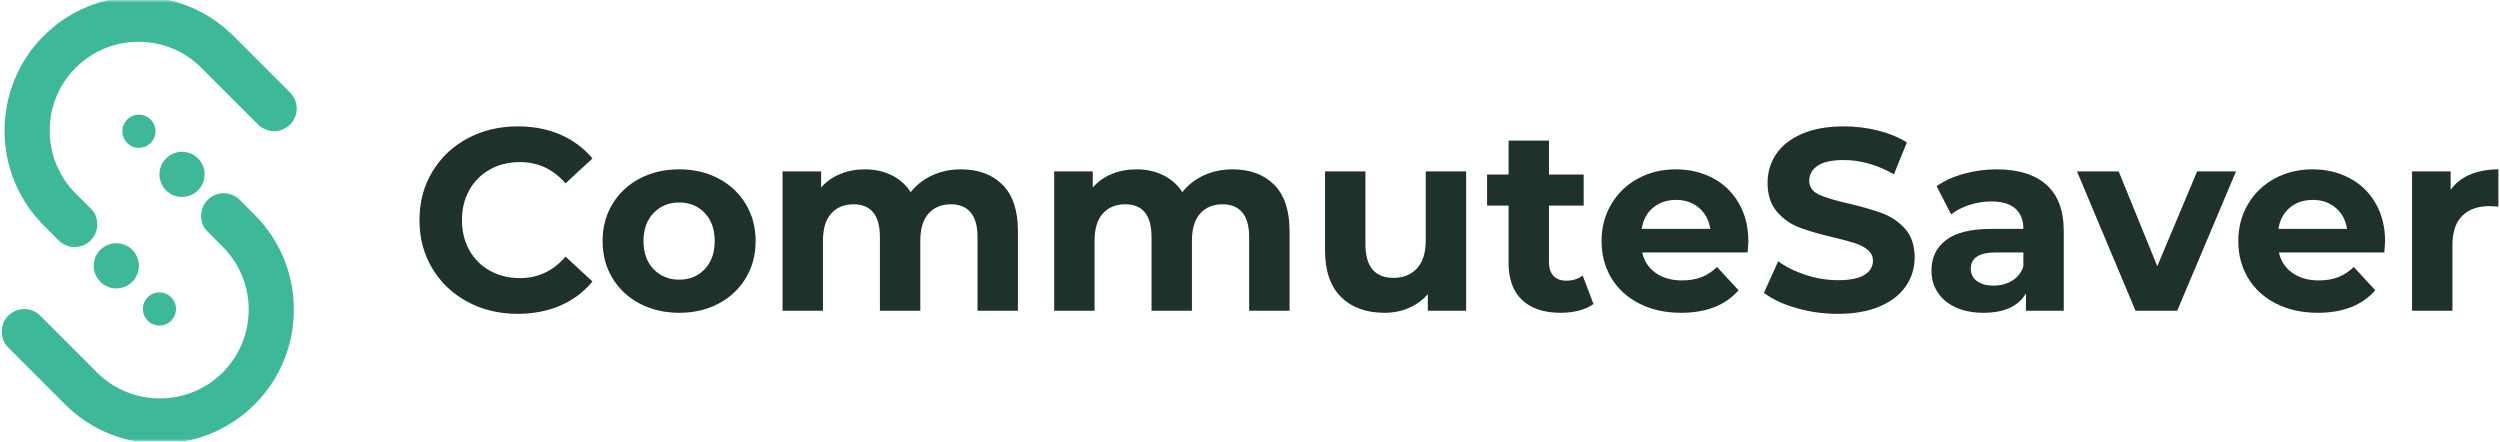
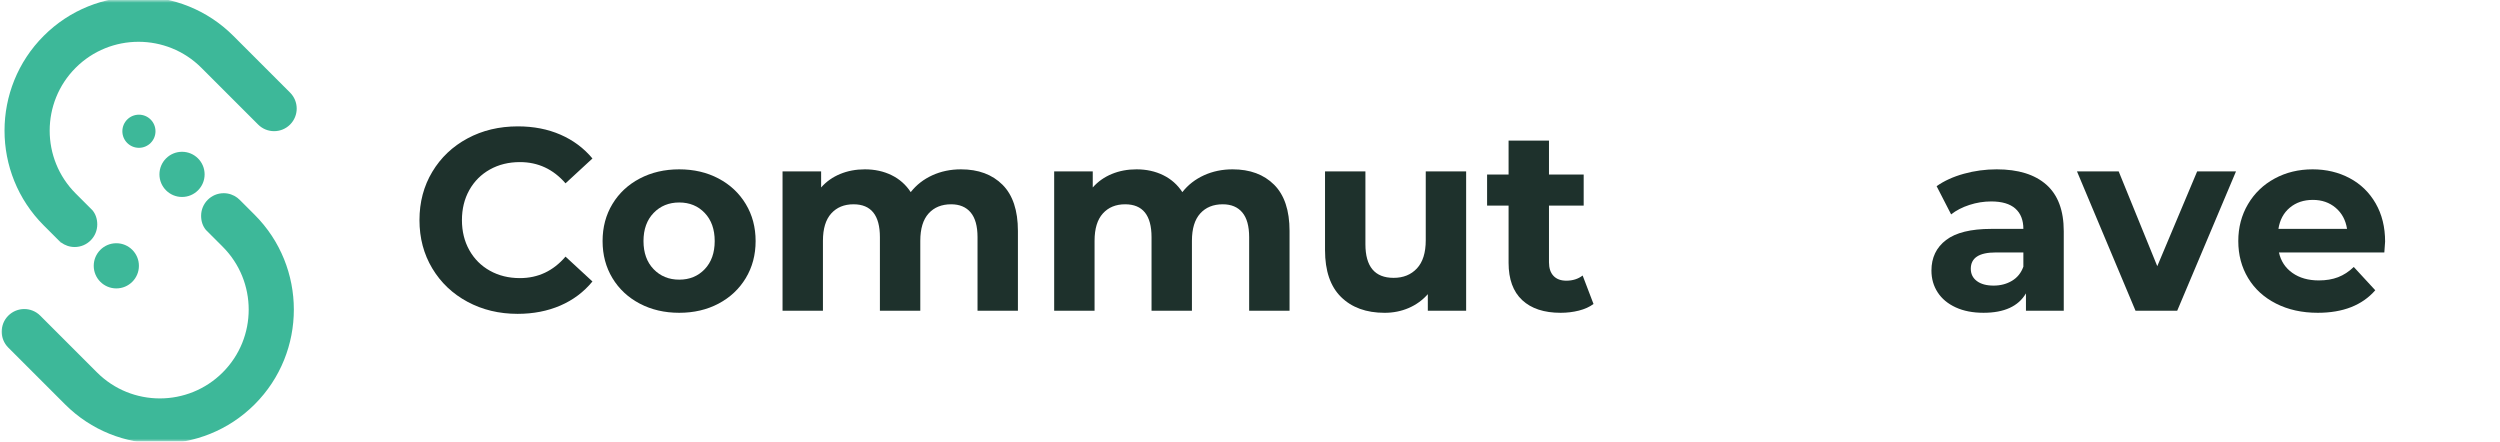
<svg xmlns="http://www.w3.org/2000/svg" width="453" height="80" viewBox="0 0 453 80" fill="none">
  <mask id="mask0_4690_254" style="mask-type:alpha" maskUnits="userSpaceOnUse" x="0" y="0" width="453" height="80">
    <path d="M453 0H0V80H453V0Z" fill="#C4C4C4" />
  </mask>
  <g mask="url(#mask0_4690_254)">
    <path d="M52.563 22.569C50.965 24.167 48.374 24.167 46.774 22.569L36.488 12.283C30.208 6.003 19.992 6.003 13.711 12.283C7.433 18.561 7.433 28.778 13.712 35.059L16.754 38.1C17.336 38.806 17.624 39.679 17.624 40.666C17.624 42.927 15.792 44.759 13.53 44.759C12.608 44.759 11.755 44.452 11.07 43.935C10.916 43.821 10.771 43.694 10.637 43.559L7.924 40.847C-1.547 31.376 -1.548 15.965 7.923 6.494C17.394 -2.977 32.806 -2.977 42.277 6.494L52.563 16.78C54.162 18.379 54.162 20.971 52.563 22.569Z" fill="#3DB899" />
  </g>
  <mask id="mask1_4690_254" style="mask-type:alpha" maskUnits="userSpaceOnUse" x="0" y="0" width="453" height="80">
    <path d="M453 0H0V80H453V0Z" fill="#C4C4C4" />
  </mask>
  <g mask="url(#mask1_4690_254)">
    <path d="M25.171 48.167C25.171 50.428 23.338 52.26 21.077 52.26C18.817 52.26 16.984 50.428 16.984 48.167C16.984 45.907 18.817 44.074 21.077 44.074C23.338 44.074 25.171 45.907 25.171 48.167Z" fill="#3DB899" />
  </g>
  <mask id="mask2_4690_254" style="mask-type:alpha" maskUnits="userSpaceOnUse" x="0" y="0" width="453" height="80">
-     <path d="M453 0H0V80H453V0Z" fill="#C4C4C4" />
-   </mask>
+     </mask>
  <g mask="url(#mask2_4690_254)">
    <path d="M31.894 55.983C31.894 57.64 30.551 58.984 28.893 58.984C27.235 58.984 25.891 57.64 25.891 55.983C25.891 54.325 27.235 52.98 28.893 52.98C30.551 52.98 31.894 54.325 31.894 55.983Z" fill="#3DB899" />
  </g>
  <mask id="mask3_4690_254" style="mask-type:alpha" maskUnits="userSpaceOnUse" x="0" y="0" width="453" height="80">
    <path d="M453 0H0V80H453V0Z" fill="#C4C4C4" />
  </mask>
  <g mask="url(#mask3_4690_254)">
    <path d="M1.503 57.197C3.102 55.599 5.693 55.599 7.292 57.197L17.578 67.483C23.858 73.764 34.075 73.764 40.355 67.483C46.634 61.206 46.634 50.988 40.354 44.708L37.312 41.666C36.73 40.96 36.442 40.087 36.442 39.101C36.442 36.84 38.274 35.008 40.536 35.008C41.458 35.008 42.311 35.314 42.996 35.831C43.15 35.946 43.295 36.072 43.43 36.208L46.143 38.92C55.613 48.391 55.614 63.801 46.144 73.272C36.672 82.744 21.261 82.744 11.79 73.272L1.503 62.986C-0.095 61.387 -0.095 58.796 1.503 57.197Z" fill="#3DB899" />
  </g>
  <mask id="mask4_4690_254" style="mask-type:alpha" maskUnits="userSpaceOnUse" x="0" y="0" width="453" height="80">
    <path d="M453 0H0V80H453V0Z" fill="#C4C4C4" />
  </mask>
  <g mask="url(#mask4_4690_254)">
    <path d="M28.891 31.597C28.891 29.336 30.723 27.504 32.983 27.504C35.244 27.504 37.076 29.336 37.076 31.597C37.076 33.857 35.244 35.69 32.983 35.69C30.723 35.69 28.891 33.857 28.891 31.597Z" fill="#3DB899" />
  </g>
  <mask id="mask5_4690_254" style="mask-type:alpha" maskUnits="userSpaceOnUse" x="0" y="0" width="453" height="80">
    <path d="M453 0H0V80H453V0Z" fill="#C4C4C4" />
  </mask>
  <g mask="url(#mask5_4690_254)">
    <path d="M22.172 23.783C22.172 22.126 23.515 20.781 25.174 20.781C26.831 20.781 28.175 22.126 28.175 23.783C28.175 25.441 26.831 26.785 25.174 26.785C23.515 26.785 22.172 25.441 22.172 23.783Z" fill="#3DB899" />
  </g>
  <mask id="mask6_4690_254" style="mask-type:alpha" maskUnits="userSpaceOnUse" x="0" y="0" width="453" height="80">
    <path d="M453 0H0V80H453V0Z" fill="#C4C4C4" />
  </mask>
  <g mask="url(#mask6_4690_254)">
    <path d="M11.151 44.077L10.633 43.559C10.768 43.694 10.913 43.819 11.066 43.934C11.093 43.981 11.121 44.029 11.151 44.077Z" fill="#3DB899" />
  </g>
  <mask id="mask7_4690_254" style="mask-type:alpha" maskUnits="userSpaceOnUse" x="0" y="0" width="453" height="80">
    <path d="M453 0H0V80H453V0Z" fill="#C4C4C4" />
  </mask>
  <g mask="url(#mask7_4690_254)">
    <path d="M84.712 54.686C82.006 53.232 79.879 51.214 78.331 48.634C76.782 46.053 76.008 43.137 76.008 39.883C76.008 36.63 76.782 33.713 78.331 31.133C79.879 28.552 82.006 26.534 84.712 25.08C87.416 23.624 90.46 22.898 93.838 22.898C96.684 22.898 99.257 23.398 101.557 24.399C103.855 25.401 105.787 26.839 107.351 28.716L102.472 33.22C100.25 30.656 97.497 29.372 94.212 29.372C92.18 29.372 90.366 29.819 88.77 30.71C87.175 31.602 85.932 32.845 85.04 34.44C84.148 36.035 83.703 37.85 83.703 39.883C83.703 41.917 84.148 43.73 85.04 45.326C85.932 46.921 87.175 48.165 88.77 49.056C90.366 49.948 92.18 50.393 94.212 50.393C97.497 50.393 100.25 49.095 102.472 46.499L107.351 51.003C105.787 52.911 103.847 54.366 101.533 55.367C99.217 56.367 96.637 56.869 93.79 56.869C90.443 56.869 87.416 56.141 84.712 54.686Z" fill="#1E312C" />
  </g>
  <mask id="mask8_4690_254" style="mask-type:alpha" maskUnits="userSpaceOnUse" x="0" y="0" width="453" height="80">
    <path d="M453 0H0V80H453V0Z" fill="#C4C4C4" />
  </mask>
  <g mask="url(#mask8_4690_254)">
    <path d="M115.921 55.013C113.81 53.903 112.159 52.361 110.971 50.391C109.781 48.42 109.188 46.184 109.188 43.681C109.188 41.179 109.781 38.942 110.971 36.972C112.159 35.001 113.81 33.46 115.921 32.35C118.032 31.24 120.417 30.684 123.076 30.684C125.734 30.684 128.111 31.24 130.207 32.35C132.302 33.46 133.944 35.001 135.134 36.972C136.322 38.942 136.918 41.179 136.918 43.681C136.918 46.184 136.322 48.42 135.134 50.391C133.944 52.361 132.302 53.903 130.207 55.013C128.111 56.123 125.734 56.678 123.076 56.678C120.417 56.678 118.032 56.123 115.921 55.013ZM127.698 48.772C128.902 47.505 129.504 45.809 129.504 43.681C129.504 41.554 128.902 39.857 127.698 38.59C126.493 37.323 124.953 36.69 123.076 36.69C121.2 36.69 119.651 37.323 118.431 38.59C117.212 39.857 116.601 41.554 116.601 43.681C116.601 45.809 117.212 47.505 118.431 48.772C119.651 50.039 121.2 50.672 123.076 50.672C124.953 50.672 126.493 50.039 127.698 48.772Z" fill="#1E312C" />
  </g>
  <mask id="mask9_4690_254" style="mask-type:alpha" maskUnits="userSpaceOnUse" x="0" y="0" width="453" height="80">
    <path d="M453 0H0V80H453V0Z" fill="#C4C4C4" />
  </mask>
  <g mask="url(#mask9_4690_254)">
    <path d="M181.655 33.475C183.516 35.337 184.447 38.128 184.447 41.851V56.303H177.128V42.977C177.128 40.975 176.713 39.481 175.884 38.496C175.055 37.51 173.874 37.018 172.341 37.018C170.622 37.018 169.26 37.574 168.259 38.684C167.258 39.794 166.758 41.445 166.758 43.633V56.303H159.439V42.977C159.439 39.005 157.843 37.018 154.653 37.018C152.963 37.018 151.618 37.574 150.617 38.684C149.616 39.794 149.116 41.445 149.116 43.633V56.303H141.797V31.059H148.788V33.968C149.726 32.904 150.876 32.091 152.236 31.528C153.598 30.965 155.09 30.684 156.717 30.684C158.5 30.684 160.111 31.035 161.55 31.739C162.988 32.443 164.146 33.468 165.023 34.813C166.054 33.5 167.36 32.483 168.94 31.762C170.52 31.043 172.248 30.684 174.125 30.684C177.284 30.684 179.794 31.615 181.655 33.475Z" fill="#1E312C" />
  </g>
  <mask id="mask10_4690_254" style="mask-type:alpha" maskUnits="userSpaceOnUse" x="0" y="0" width="453" height="80">
    <path d="M453 0H0V80H453V0Z" fill="#C4C4C4" />
  </mask>
  <g mask="url(#mask10_4690_254)">
    <path d="M230.875 33.475C232.735 35.337 233.666 38.128 233.666 41.851V56.303H226.347V42.977C226.347 40.975 225.932 39.481 225.104 38.496C224.274 37.51 223.093 37.018 221.561 37.018C219.841 37.018 218.48 37.574 217.479 38.684C216.478 39.794 215.978 41.445 215.978 43.633V56.303H208.658V42.977C208.658 39.005 207.063 37.018 203.872 37.018C202.183 37.018 200.837 37.574 199.836 38.684C198.835 39.794 198.335 41.445 198.335 43.633V56.303H191.016V31.059H198.007V33.968C198.945 32.904 200.095 32.091 201.455 31.528C202.816 30.965 204.31 30.684 205.937 30.684C207.719 30.684 209.33 31.035 210.769 31.739C212.208 32.443 213.365 33.468 214.241 34.813C215.273 33.5 216.58 32.483 218.159 31.762C219.739 31.043 221.467 30.684 223.344 30.684C226.503 30.684 229.013 31.615 230.875 33.475Z" fill="#1E312C" />
  </g>
  <mask id="mask11_4690_254" style="mask-type:alpha" maskUnits="userSpaceOnUse" x="0" y="0" width="453" height="80">
    <path d="M453 0H0V80H453V0Z" fill="#C4C4C4" />
  </mask>
  <g mask="url(#mask11_4690_254)">
    <path d="M265.665 31.062V56.306H258.721V53.303C257.751 54.398 256.594 55.235 255.249 55.813C253.903 56.392 252.449 56.681 250.885 56.681C247.569 56.681 244.942 55.727 243.002 53.819C241.063 51.911 240.094 49.081 240.094 45.326V31.062H247.413V44.247C247.413 48.314 249.118 50.347 252.527 50.347C254.279 50.347 255.687 49.776 256.75 48.634C257.813 47.493 258.346 45.795 258.346 43.544V31.062H265.665Z" fill="#1E312C" />
  </g>
  <mask id="mask12_4690_254" style="mask-type:alpha" maskUnits="userSpaceOnUse" x="0" y="0" width="453" height="80">
    <path d="M453 0H0V80H453V0Z" fill="#C4C4C4" />
  </mask>
  <g mask="url(#mask12_4690_254)">
    <path d="M288.745 55.083C288.025 55.615 287.143 56.014 286.094 56.28C285.046 56.545 283.943 56.679 282.787 56.679C279.783 56.679 277.461 55.912 275.819 54.379C274.177 52.847 273.355 50.595 273.355 47.623V37.253H269.461V31.623H273.355V25.477H280.675V31.623H286.963V37.253H280.675V47.529C280.675 48.593 280.948 49.414 281.496 49.993C282.043 50.571 282.817 50.86 283.819 50.86C284.975 50.86 285.961 50.548 286.775 49.922L288.745 55.083Z" fill="#1E312C" />
  </g>
  <mask id="mask13_4690_254" style="mask-type:alpha" maskUnits="userSpaceOnUse" x="0" y="0" width="453" height="80">
-     <path d="M453 0H0V80H453V0Z" fill="#C4C4C4" />
-   </mask>
+     </mask>
  <g mask="url(#mask13_4690_254)">
    <path d="M316.666 45.745H297.569C297.913 47.31 298.726 48.545 300.009 49.452C301.291 50.36 302.887 50.813 304.795 50.813C306.108 50.813 307.274 50.618 308.29 50.227C309.306 49.836 310.253 49.218 311.129 48.373L315.023 52.596C312.646 55.318 309.174 56.678 304.607 56.678C301.761 56.678 299.242 56.123 297.053 55.012C294.864 53.903 293.174 52.361 291.985 50.39C290.796 48.42 290.203 46.184 290.203 43.681C290.203 41.211 290.79 38.981 291.962 36.995C293.136 35.009 294.746 33.46 296.795 32.35C298.843 31.24 301.136 30.684 303.668 30.684C306.14 30.684 308.376 31.217 310.379 32.279C312.38 33.343 313.952 34.868 315.094 36.854C316.236 38.841 316.806 41.147 316.806 43.775C316.806 43.869 316.76 44.525 316.666 45.745ZM299.54 37.628C298.414 38.566 297.726 39.85 297.476 41.476H309.909C309.659 39.88 308.971 38.606 307.845 37.651C306.719 36.698 305.342 36.22 303.716 36.22C302.058 36.22 300.666 36.69 299.54 37.628Z" fill="#1E312C" />
  </g>
  <mask id="mask14_4690_254" style="mask-type:alpha" maskUnits="userSpaceOnUse" x="0" y="0" width="453" height="80">
    <path d="M453 0H0V80H453V0Z" fill="#C4C4C4" />
  </mask>
  <g mask="url(#mask14_4690_254)">
-     <path d="M325.467 55.813C323.042 55.109 321.096 54.194 319.625 53.068L322.206 47.344C323.613 48.377 325.286 49.206 327.226 49.831C329.165 50.458 331.105 50.77 333.045 50.77C335.203 50.77 336.798 50.449 337.831 49.808C338.863 49.166 339.379 48.314 339.379 47.251C339.379 46.469 339.074 45.82 338.464 45.304C337.854 44.788 337.071 44.373 336.118 44.06C335.164 43.747 333.873 43.403 332.247 43.028C329.744 42.434 327.696 41.839 326.1 41.245C324.505 40.651 323.136 39.696 321.995 38.382C320.852 37.068 320.282 35.317 320.282 33.127C320.282 31.22 320.798 29.491 321.83 27.942C322.863 26.394 324.419 25.167 326.499 24.259C328.579 23.353 331.121 22.898 334.123 22.898C336.219 22.898 338.268 23.149 340.27 23.65C342.272 24.15 344.024 24.869 345.526 25.808L343.18 31.579C340.145 29.859 337.111 28.998 334.077 28.998C331.949 28.998 330.378 29.343 329.361 30.031C328.344 30.719 327.836 31.625 327.836 32.752C327.836 33.878 328.423 34.715 329.595 35.263C330.769 35.81 332.559 36.349 334.968 36.881C337.47 37.475 339.52 38.07 341.115 38.664C342.71 39.259 344.079 40.197 345.221 41.479C346.362 42.762 346.933 44.498 346.933 46.687C346.933 48.564 346.409 50.277 345.361 51.825C344.313 53.373 342.74 54.602 340.646 55.508C338.55 56.416 336.001 56.87 332.997 56.87C330.4 56.87 327.891 56.517 325.467 55.813Z" fill="#1E312C" />
-   </g>
+     </g>
  <mask id="mask15_4690_254" style="mask-type:alpha" maskUnits="userSpaceOnUse" x="0" y="0" width="453" height="80">
    <path d="M453 0H0V80H453V0Z" fill="#C4C4C4" />
  </mask>
  <g mask="url(#mask15_4690_254)">
    <path d="M370.81 33.475C372.904 35.337 373.953 38.144 373.953 41.898V56.303H367.103V53.159C365.726 55.505 363.161 56.677 359.408 56.677C357.468 56.677 355.788 56.349 354.364 55.692C352.94 55.035 351.853 54.128 351.103 52.971C350.352 51.814 349.977 50.5 349.977 49.03C349.977 46.684 350.86 44.838 352.628 43.493C354.394 42.149 357.124 41.475 360.815 41.475H366.634C366.634 39.88 366.148 38.652 365.179 37.792C364.208 36.932 362.754 36.501 360.815 36.501C359.47 36.501 358.149 36.713 356.851 37.135C355.552 37.558 354.449 38.129 353.543 38.848L350.915 33.734C352.291 32.764 353.941 32.014 355.865 31.482C357.789 30.949 359.767 30.684 361.801 30.684C365.71 30.684 368.713 31.615 370.81 33.475ZM364.569 50.883C365.539 50.304 366.227 49.452 366.634 48.326V45.745H361.613C358.61 45.745 357.108 46.73 357.108 48.702C357.108 49.64 357.476 50.383 358.211 50.93C358.946 51.478 359.955 51.751 361.238 51.751C362.489 51.751 363.6 51.462 364.569 50.883Z" fill="#1E312C" />
  </g>
  <mask id="mask16_4690_254" style="mask-type:alpha" maskUnits="userSpaceOnUse" x="0" y="0" width="453" height="80">
    <path d="M453 0H0V80H453V0Z" fill="#C4C4C4" />
  </mask>
  <g mask="url(#mask16_4690_254)">
    <path d="M405.162 31.062L394.51 56.306H386.956L376.352 31.062H383.907L390.898 48.235L398.123 31.062H405.162Z" fill="#1E312C" />
  </g>
  <mask id="mask17_4690_254" style="mask-type:alpha" maskUnits="userSpaceOnUse" x="0" y="0" width="453" height="80">
    <path d="M453 0H0V80H453V0Z" fill="#C4C4C4" />
  </mask>
  <g mask="url(#mask17_4690_254)">
    <path d="M432.041 45.745H412.944C413.288 47.31 414.101 48.545 415.384 49.452C416.666 50.36 418.262 50.813 420.17 50.813C421.484 50.813 422.649 50.618 423.665 50.227C424.681 49.836 425.628 49.218 426.504 48.373L430.399 52.596C428.021 55.318 424.549 56.678 419.982 56.678C417.136 56.678 414.617 56.123 412.428 55.012C410.238 53.903 408.549 52.361 407.36 50.39C406.171 48.42 405.578 46.184 405.578 43.681C405.578 41.211 406.165 38.981 407.337 36.995C408.511 35.009 410.121 33.46 412.17 32.35C414.218 31.24 416.511 30.684 419.043 30.684C421.515 30.684 423.751 31.217 425.754 32.279C427.755 33.343 429.327 34.868 430.469 36.854C431.611 38.841 432.181 41.147 432.181 43.775C432.181 43.869 432.135 44.525 432.041 45.745ZM414.915 37.628C413.789 38.566 413.101 39.85 412.851 41.476H425.284C425.034 39.88 424.346 38.606 423.22 37.651C422.094 36.698 420.717 36.22 419.091 36.22C417.433 36.22 416.041 36.69 414.915 37.628Z" fill="#1E312C" />
  </g>
  <mask id="mask18_4690_254" style="mask-type:alpha" maskUnits="userSpaceOnUse" x="0" y="0" width="453" height="80">
-     <path d="M453 0H0V80H453V0Z" fill="#C4C4C4" />
-   </mask>
+     </mask>
  <g mask="url(#mask18_4690_254)">
    <path d="M447.596 31.622C449.081 30.997 450.794 30.684 452.734 30.684V37.441C451.92 37.377 451.374 37.346 451.092 37.346C448.996 37.346 447.353 37.932 446.165 39.106C444.976 40.278 444.383 42.038 444.383 44.384V56.303H437.062V31.059H444.055V34.39C444.929 33.17 446.11 32.248 447.596 31.622Z" fill="#1E312C" />
  </g>
</svg>